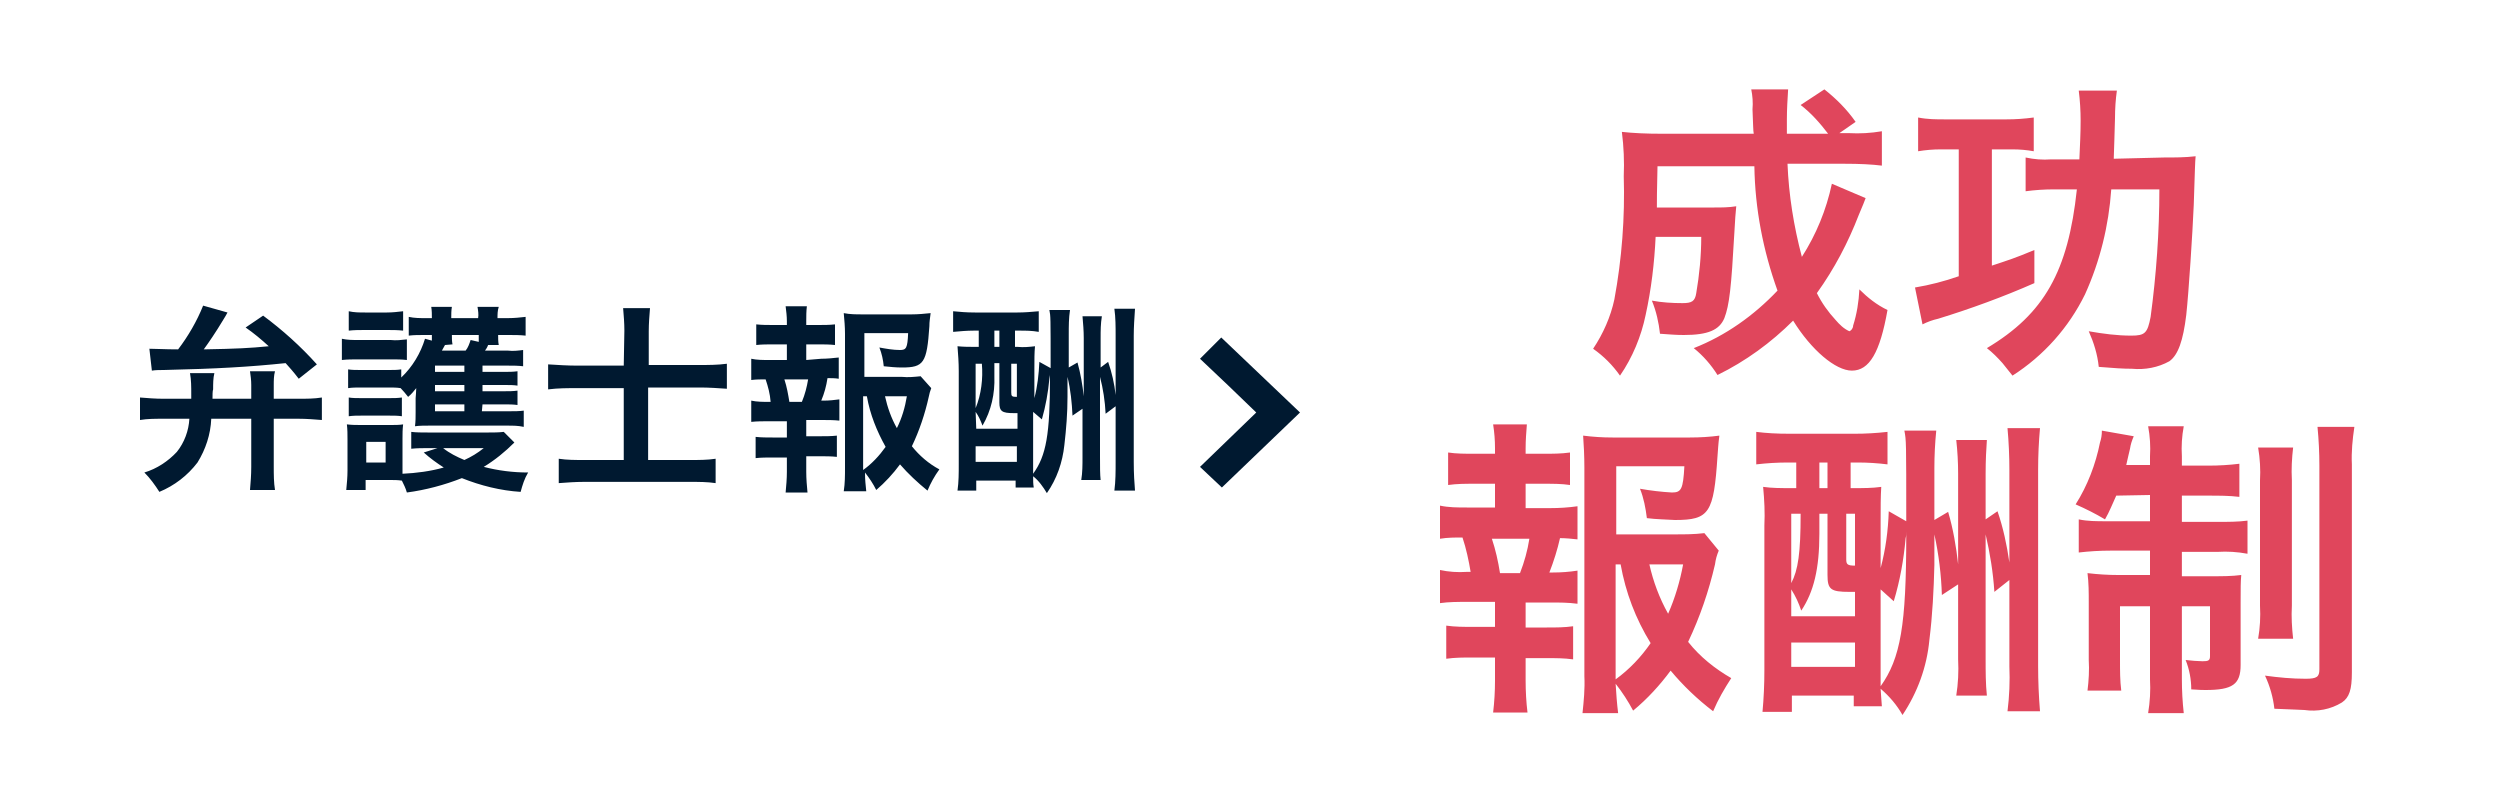
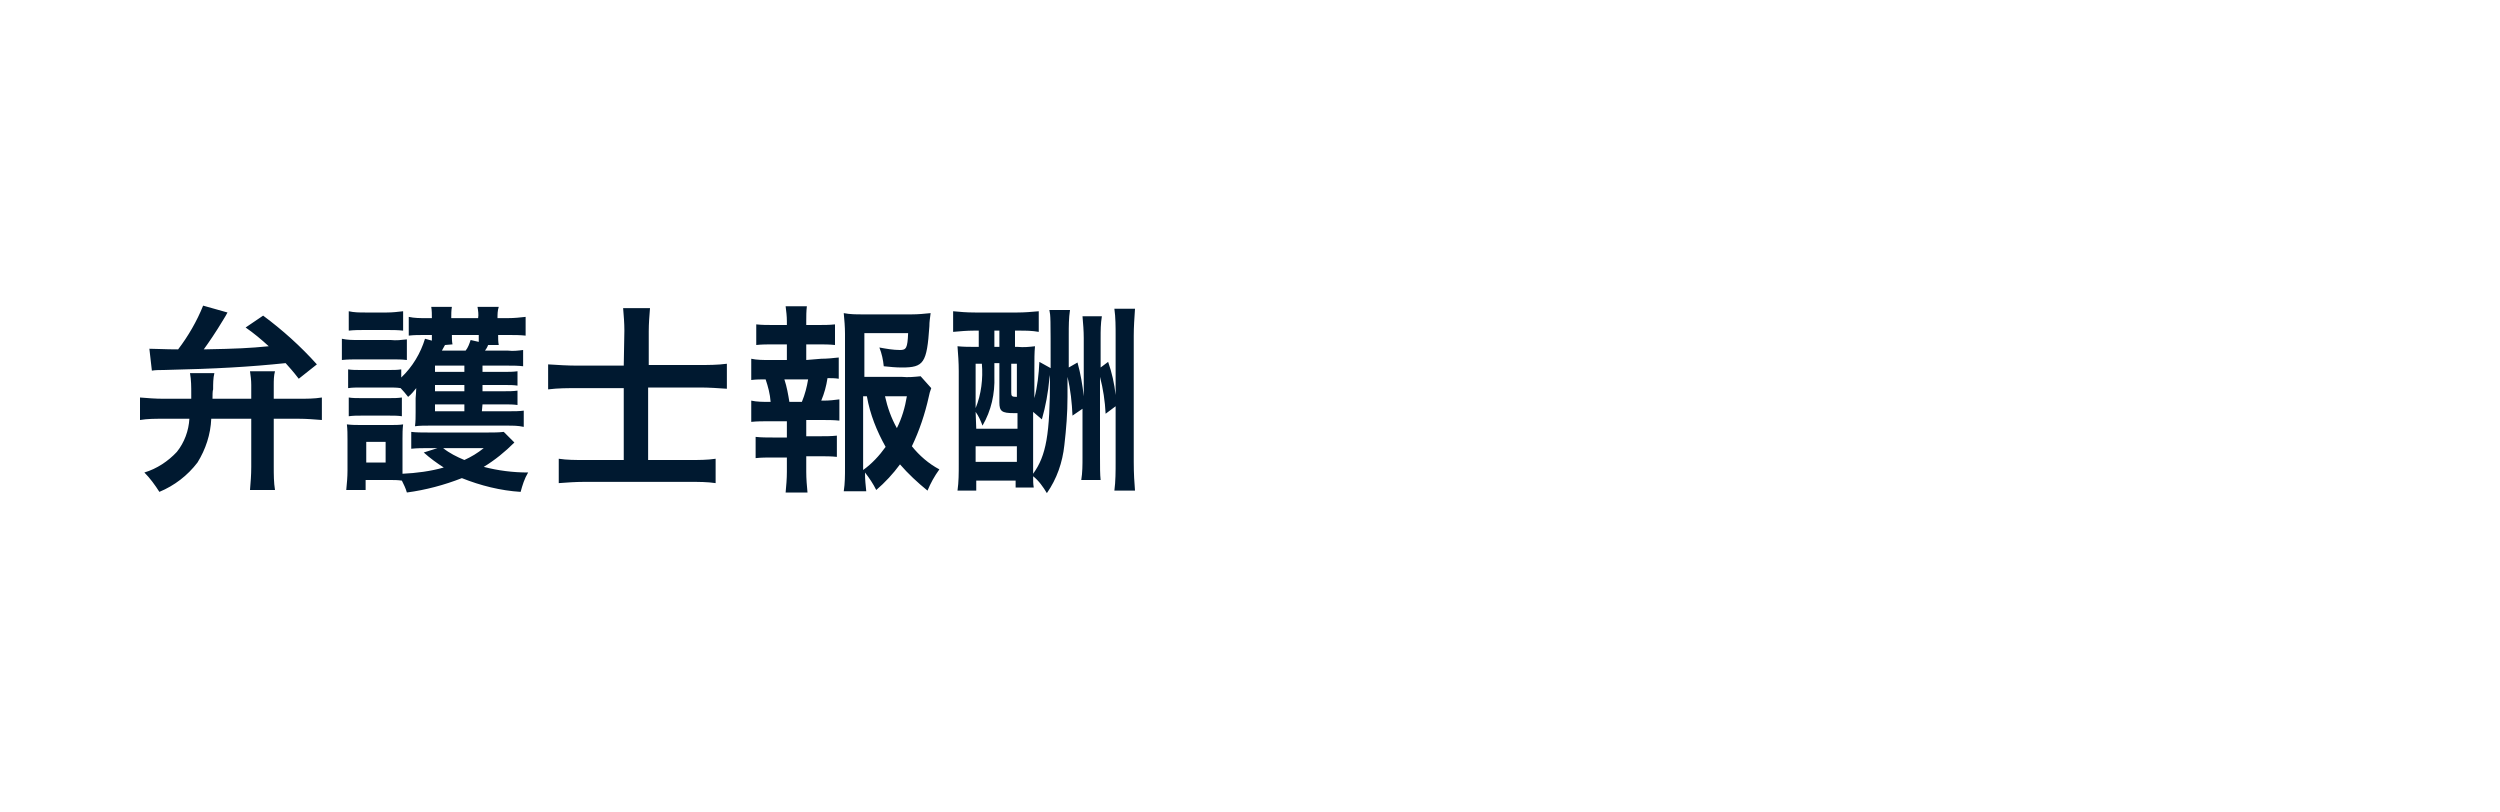
<svg xmlns="http://www.w3.org/2000/svg" version="1.1" id="benefit3" x="0px" y="0px" viewBox="0 0 400 130" style="enable-background:new 0 0 400 130;" xml:space="preserve">
  <style type="text/css">
	.st0{fill:#FFFFFF;}
	.st1{fill-rule:evenodd;clip-rule:evenodd;fill:#001930;}
	.st2{fill-rule:evenodd;clip-rule:evenodd;fill:#E0465C;}
</style>
-   <rect id="長方形_22" class="st0" width="400" height="130" />
  <path id="弁護士報酬" class="st1" d="M40.2,67v7.7c0,1.3-0.1,2.5-0.2,3.7h4c-0.2-1.2-0.2-2.5-0.2-3.7V67h4  c1.2,0,2.5,0.1,3.7,0.2v-3.6c-1.2,0.2-2.5,0.2-3.7,0.2h-4v-2.2c0-0.7,0-1.5,0.2-2.2H40c0.1,0.7,0.2,1.4,0.2,2.2v2.2H34  c0-0.5,0-1.3,0.1-1.5c0-0.9,0-1.8,0.2-2.6h-3.9c0.2,1.1,0.2,2.2,0.2,3.3v0.8h-4.5c-1.2,0-2.5-0.1-3.7-0.2v3.6C23.6,67,24.8,67,26,67  h4.3c-0.1,1.9-0.8,3.8-2,5.3c-1.4,1.5-3.2,2.7-5.2,3.3c0.9,0.9,1.7,2,2.4,3.1c2.4-1,4.5-2.6,6.1-4.7c1.3-2.1,2.1-4.5,2.2-7L40.2,67  L40.2,67z M24.3,59.3c0.6-0.1,1.3-0.1,1.9-0.1c8.6-0.2,13.7-0.5,19.5-1.1c0.7,0.8,1.1,1.2,2.1,2.5l2.9-2.3c-2.6-2.9-5.5-5.5-8.6-7.8  l-2.8,1.9c1.3,0.9,2.5,1.9,3.7,3c-3.1,0.3-5,0.4-10.4,0.5c0.8-1.1,1.9-2.7,3.1-4.7c0.4-0.6,0.4-0.7,0.7-1.2l-3.9-1.1  c-1,2.5-2.4,4.9-4,7c-2.2,0-3.4-0.1-4.6-0.1L24.3,59.3z M77.2,64.7h3.5c0.7,0,1.4,0,2.1,0.1v-2.3c-0.7,0.1-1.4,0.1-2.1,0.1h-3.5v-1  h3.6c0.7,0,1.4,0,2,0.1v-2.3c-0.7,0.1-1.4,0.1-2,0.1h-3.6v-1h4.1c0.8,0,1.6,0,2.4,0.1v-2.6c-0.8,0.1-1.6,0.2-2.4,0.1h-3.7  c0.2-0.3,0.3-0.4,0.5-0.9h1.7c-0.1-0.5-0.1-1.1-0.1-1.6h1.7c0.9,0,1.8,0,2.7,0.1v-3c-0.9,0.1-1.8,0.2-2.8,0.2h-1.7  c0-0.6,0-1.2,0.2-1.8h-3.4c0.1,0.6,0.2,1.2,0.1,1.8h-4.3c0-0.6,0-1.2,0.1-1.8H69c0.1,0.6,0.1,1.2,0.1,1.8h-1c-0.9,0-1.8,0-2.7-0.2v3  c0.8-0.1,1.6-0.1,2.4-0.1h1.3v0.9l-1.1-0.3c-0.7,2.3-2,4.5-3.8,6.2v-1.3c-0.6,0.1-1.3,0.1-2,0.1h-4.5c-0.7,0-1.4,0-2-0.1v3  c0.7-0.1,1.3-0.1,2-0.1h4.5c0.6,0,1.3,0,1.9,0.1c0.4,0.4,0.8,0.9,1.2,1.4c0.5-0.4,0.9-0.9,1.3-1.4c0,0.6-0.1,1.4-0.1,1.6v2.2  c0,0.8,0,1.5-0.1,2.3c0.7-0.1,1.5-0.1,2.2-0.1h12.6c0.9,0,1.7,0,2.6,0.2v-2.6c-0.7,0.1-1.5,0.1-2.2,0.1h-4.5L77.2,64.7L77.2,64.7z   M74.3,64.7v1.1h-4.7v-1.1L74.3,64.7L74.3,64.7z M74.3,62.6h-4.7v-1h4.7V62.6z M74.3,59.5h-4.7v-1h4.7V59.5z M72.4,55.1  c-0.1-0.5-0.1-1-0.1-1.5h4.3c0,0.4,0,0.6,0,1.1l-1.3-0.3c-0.2,0.6-0.4,1.2-0.8,1.7h-3.8c0.4-0.7,0.4-0.7,0.5-0.9L72.4,55.1  L72.4,55.1z M80.6,69.1c-0.8,0.1-1.6,0.1-2.4,0.1h-9.8c-0.9,0-1.8,0-2.6-0.1v2.7c0.9-0.1,1.8-0.1,2.6-0.1h1.6l-2.2,0.7  c1,0.9,2.1,1.7,3.2,2.4c-2.1,0.6-4.4,0.9-6.6,1v-5.6c0-0.8,0-1.5,0.1-2.3c-0.6,0.1-1.3,0.1-1.9,0.1h-4.9c-0.7,0-1.4,0-2.2-0.1  c0.1,0.8,0.1,1.6,0.1,2.5v4.9c0,1-0.1,2.1-0.2,3.1h3.1v-1.6h4c0.6,0,1.1,0,1.8,0.1c0.3,0.6,0.6,1.2,0.8,1.9c3-0.4,6-1.2,8.8-2.3  c3,1.2,6.2,2,9.4,2.2c0.3-1.1,0.6-2.1,1.2-3.1c-2.4,0-4.8-0.3-7.1-0.9c1.8-1.1,3.4-2.4,4.9-3.9L80.6,69.1z M77.4,71.7  c-1,0.8-2,1.4-3.1,1.9c-1.2-0.5-2.4-1.1-3.4-1.9H77.4z M58.6,70.7h3.1V74h-3.1V70.7z M55.8,52.9c0.9-0.1,1.7-0.1,2.6-0.1h3.5  c0.9,0,1.7,0,2.6,0.1v-3.1c-0.9,0.1-1.7,0.2-2.6,0.2h-3.5c-0.9,0-1.7,0-2.6-0.2V52.9z M54.7,57.6c0.9-0.1,1.7-0.1,2.6-0.1h5.4  c0.8,0,1.6,0,2.4,0.1v-3.3c-0.9,0.1-1.7,0.2-2.6,0.1h-5.2c-0.9,0-1.7,0-2.6-0.2L54.7,57.6L54.7,57.6z M55.8,66.6  c0.7-0.1,1.3-0.1,2-0.1h4.5c0.7,0,1.4,0,2,0.1v-3c-0.7,0.1-1.3,0.1-2,0.1h-4.5c-0.7,0-1.4,0-2-0.1V66.6z M99.8,58.5h-7.4  c-1.6,0-3.1-0.1-4.7-0.2v4c1.6-0.2,3.1-0.2,4.7-0.2h7.4v11.5h-6.4c-1.3,0-2.7,0-4-0.2v3.9c1.3-0.1,2.7-0.2,4-0.2h17.1  c1.3,0,2.7,0,4,0.2v-3.9c-1.3,0.2-2.7,0.2-4,0.2h-6.8V62h8.3c1.4,0,2.9,0.1,4.3,0.2v-4c-1.5,0.2-3,0.2-4.4,0.2h-8.1V53  c0-1.2,0.1-2.5,0.2-3.7h-4.3c0.1,1.2,0.2,2.4,0.2,3.6L99.8,58.5L99.8,58.5z M147.3,60.2c-1,0.1-2,0.2-3,0.1h-6v-7h7  c-0.1,2.4-0.3,2.7-1.3,2.7c-1.1,0-2.2-0.2-3.3-0.4c0.4,1,0.6,2,0.7,3c1,0.1,1.9,0.2,2.9,0.2c3.5,0,4-0.7,4.4-6.6  c0-0.8,0.1-1.2,0.2-2.1c-1,0.1-2,0.2-3,0.2h-7.9c-1,0-2,0-3-0.2c0.1,1.1,0.2,2.2,0.2,3.3v21.4c0,1.3,0,2.5-0.2,3.8h3.6  c-0.1-1.1-0.2-1.7-0.2-3c0.7,0.9,1.3,1.8,1.8,2.8c1.4-1.2,2.7-2.6,3.8-4.1c1.3,1.5,2.8,2.9,4.4,4.2c0.5-1.2,1.1-2.3,1.9-3.4  c-1.7-0.9-3.2-2.2-4.4-3.7c1.2-2.5,2.1-5.2,2.7-7.9c0.1-0.5,0.2-0.9,0.4-1.4L147.3,60.2z M138.2,63.4h0.5c0.5,2.9,1.6,5.6,3,8.1  c-1,1.4-2.2,2.7-3.6,3.7V63.4z M145.1,63.4c-0.3,1.8-0.8,3.5-1.6,5.1c-0.9-1.6-1.5-3.3-1.9-5.1H145.1z M129,57.6v-2.5h1.9  c0.9,0,1.8,0,2.7,0.1v-3.3c-0.9,0.1-1.8,0.1-2.7,0.1H129v-0.6c0-0.8,0-1.6,0.1-2.4h-3.4c0.1,0.8,0.2,1.6,0.2,2.4v0.6h-2.2  c-0.9,0-1.8,0-2.7-0.1v3.3c0.9-0.1,1.8-0.1,2.7-0.1h2.2v2.5H123c-0.9,0-1.9,0-2.8-0.2v3.4c0.8-0.1,1.5-0.1,2.3-0.1  c0.4,1.2,0.7,2.3,0.8,3.6H123c-0.9,0-1.9,0-2.8-0.2v3.4c0.9-0.1,1.9-0.1,2.8-0.1h2.9v2.6h-2.3c-0.9,0-1.8,0-2.7-0.1v3.4  c0.9-0.1,1.8-0.1,2.7-0.1h2.3v2.3c0,1.1-0.1,2.2-0.2,3.3h3.5c-0.1-1-0.2-2.2-0.2-3.3V73h2.2c0.9,0,1.8,0,2.7,0.1v-3.4  c-0.9,0.1-1.8,0.1-2.7,0.1H129v-2.6h2.5c0.9,0,1.9,0,2.8,0.1v-3.4c-0.8,0.1-1.6,0.2-2.5,0.2h-0.4c0.5-1.2,0.8-2.3,1-3.6  c0.6,0,1.2,0,1.8,0.1v-3.4c-0.9,0.1-1.9,0.2-2.8,0.2L129,57.6L129,57.6z M126.3,64.3c-0.2-1.2-0.4-2.4-0.8-3.6h3.8  c-0.2,1.2-0.5,2.4-1,3.6H126.3z M170.8,60.3c0.5,2.1,0.7,4.1,0.8,6.2l1.6-1.1v7.7c0,1.3,0,2.5-0.2,3.7h3.1c-0.1-0.9-0.1-2-0.1-3.7  V60.3c0.5,1.9,0.8,3.9,0.9,5.9l1.6-1.2v8.9c0,1.5,0,3.1-0.2,4.6h3.3c-0.1-1.3-0.2-2.6-0.2-4.6V53.7c0-1.4,0.1-2.8,0.2-4.3h-3.3  c0.2,1.4,0.2,2.9,0.2,4.3v9.5c-0.2-1.8-0.6-3.6-1.2-5.3l-1.2,0.9v-4.7c0-1.2,0-2.3,0.2-3.5h-3.1c0.1,1.2,0.2,2.3,0.2,3.5v9.3  c-0.2-1.8-0.5-3.6-1-5.4l-1.4,0.8v-5.3c0-1.3,0-2.6,0.2-3.9h-3.3c0.2,1,0.2,1,0.2,9.3l-1.8-1c-0.1,2-0.3,3.9-0.8,5.8v-4.6  c0-1.6,0-2.7,0.1-3.7c-0.9,0.1-1.8,0.2-2.8,0.1h-0.4v-2.6h0.7c1,0,2,0,3.1,0.2v-3.3c-1.1,0.1-2.3,0.2-3.4,0.2H156  c-1.4,0-2.4-0.1-3.5-0.2v3.3c1.1-0.1,2.2-0.2,3.3-0.2h0.8v2.6h-0.5c-1,0-1.9,0-2.9-0.1c0.1,1.3,0.2,2.6,0.2,4v14.9  c0,1.4,0,2.8-0.2,4.2h3v-1.6h6.3v1.1h2.9c-0.1-0.6-0.1-1-0.1-1.8c0.9,0.7,1.6,1.7,2.2,2.7c1.6-2.3,2.5-4.9,2.8-7.7  c0.3-2.6,0.5-5.1,0.5-7.7L170.8,60.3L170.8,60.3z M165.3,65.9l1.4,1.2c0.6-2.1,1-4.3,1.2-6.5c0-0.2,0.1-0.4,0.1-0.7v0.4  c0,9.2-0.6,12.6-2.7,15.5V65.9z M159.1,52.9h0.8v2.6h-0.8V52.9z M156.1,65.9c0.5,0.7,0.8,1.4,1.1,2.2c1.4-2.4,2-5.1,1.9-7.9v-2.1  h0.8v6.3c0,1.4,0.4,1.7,2.3,1.7h0.6v2.5h-6.6L156.1,65.9L156.1,65.9z M156.1,58.2h1c0.2,2.4-0.1,4.9-1,7.1V58.2L156.1,58.2z   M161.8,58.2h0.9v5.3c-0.8,0-0.9-0.1-0.9-0.7V58.2L161.8,58.2z M156.1,71.4h6.6v2.5h-6.6V71.4L156.1,71.4z" />
-   <path id="やじるしみぎ_1" class="st1" d="M195.4,54c4.2,4,8.4,8,12.6,12l-12.5,12c-1.2-1.1-2.3-2.2-3.5-3.3c3-2.9,6-5.8,9-8.7  c-3-2.9-6-5.8-9-8.6L195.4,54z" />
-   <path id="成功_報酬制" class="st2" d="M293.1,29.4c-0.9,4.2-2.5,8.1-4.8,11.7c-1.3-4.9-2.1-9.9-2.3-14.9h9  c2.6,0,4.5,0.1,6.1,0.3v-5.5c-1.8,0.3-3.5,0.4-5.3,0.3h-1.5l2.6-1.8c-1.4-2-3.1-3.7-5-5.2l-3.8,2.5c1.7,1.3,3.1,2.9,4.4,4.6h-6.6  v-2.3c0-1.6,0.1-3.2,0.2-4.8h-5.9c0.2,1,0.3,2.1,0.2,3.2c0.1,2.2,0.1,3.5,0.2,3.9H266c-2.6,0-4.7-0.1-6.5-0.3  c0.3,2.4,0.4,4.7,0.3,7.1c0.2,6.6-0.3,13.2-1.5,19.7c-0.6,2.8-1.8,5.5-3.4,7.9c1.7,1.2,3.1,2.6,4.3,4.3c2-2.9,3.4-6.3,4.1-9.7  c0.9-4.1,1.4-8.3,1.6-12.5h7.3c0,3-0.3,6.1-0.8,9c-0.2,1.3-0.7,1.6-2.2,1.6c-1.6,0-3.3-0.1-4.9-0.4c0.7,1.7,1.1,3.5,1.3,5.3  c1.6,0.1,2.4,0.2,3.8,0.2c3.9,0,5.7-0.8,6.5-2.7c0.8-2.1,1.1-4.8,1.6-13.7c0.1-1.9,0.2-3.3,0.3-4.2c-1.2,0.2-2.4,0.2-3.5,0.2h-9.2  c0-1.8,0-1.8,0.1-6.6h15.5c0.1,6.8,1.4,13.5,3.7,19.9c-3.8,4-8.3,7.2-13.4,9.2c1.5,1.2,2.8,2.7,3.8,4.3c4.5-2.2,8.6-5.2,12.1-8.7  c2.9,4.7,6.8,8,9.4,8c2.8,0,4.5-2.9,5.7-9.7c-1.7-0.8-3.2-2-4.5-3.3c-0.1,2-0.4,3.9-1,5.8c0,0.4-0.3,0.8-0.6,0.9  c-0.9-0.4-1.6-1.1-2.2-1.8c-1.2-1.3-2.2-2.7-3-4.3c2.8-3.9,5-8.1,6.7-12.5c0.8-1.9,0.8-1.9,1.1-2.7L293.1,29.4z M338.2,25.4  c0.1-2.1,0.1-3.9,0.2-6.5c0-1.5,0.1-3,0.3-4.4h-6.1c0.2,1.6,0.3,3.2,0.3,4.8c0,2.1-0.1,3.8-0.2,6.2h-4.5c-1.4,0.1-2.7,0-4.1-0.3v5.4  c1.5-0.2,3-0.3,4.5-0.3h3.7c-1.4,13.1-5.2,19.9-14.4,25.4c0.9,0.7,1.7,1.5,2.5,2.4c1.1,1.4,1.1,1.4,1.6,2c5-3.2,9-7.7,11.6-13  c2.4-5.3,3.8-11,4.2-16.8h7.7c0,6.8-0.5,13.7-1.4,20.4c-0.5,2.6-0.9,3-3.1,3c-2.3,0-4.5-0.3-6.8-0.7c0.8,1.8,1.4,3.7,1.6,5.7  c2.4,0.2,3.9,0.3,5.3,0.3c2.1,0.2,4.2-0.2,6-1.2c1.4-1,2.2-3.3,2.7-7.4c0.4-3.7,1-13,1.2-17.6c0.2-6,0.2-6.7,0.3-7.8  c-1.7,0.2-3.4,0.2-5.1,0.2L338.2,25.4L338.2,25.4z M313.4,23.9v20.3c-2.3,0.8-4.6,1.4-7,1.8l1.2,5.9c0.8-0.4,1.6-0.7,2.5-0.9  c5.2-1.6,10.4-3.5,15.4-5.7V40c-3.1,1.3-4.1,1.6-6.8,2.5V23.9h3.3c1.2,0,2.3,0.1,3.4,0.3v-5.4c-1.5,0.2-2.9,0.3-4.4,0.3h-9.7  c-1.5,0-2.9,0-4.4-0.3v5.4c1.2-0.2,2.4-0.3,3.6-0.3L313.4,23.9L313.4,23.9z M272.7,85.3c-1.6,0.2-3.2,0.2-4.7,0.2h-9.4V74.6h10.9  c-0.2,3.7-0.5,4.2-2,4.2c-1.7-0.1-3.4-0.3-5.1-0.6c0.6,1.5,0.9,3.1,1.1,4.7c1.5,0.2,3,0.2,4.5,0.3c5.5,0,6.2-1.1,6.8-10.2  c0.1-1.2,0.1-1.8,0.3-3.3c-1.5,0.2-3.1,0.3-4.7,0.3H258c-1.6,0-3.1-0.1-4.7-0.3c0.1,1.3,0.2,3.3,0.2,5.1v33.4c0.1,2-0.1,4-0.3,5.9  h5.7c-0.2-1.6-0.3-3.1-0.4-4.7c1.1,1.4,2,2.8,2.8,4.3c2.3-1.9,4.3-4.1,6-6.4c2,2.4,4.3,4.6,6.8,6.5c0.8-1.9,1.8-3.6,2.9-5.3  c-2.6-1.5-5-3.4-6.9-5.8c1.9-4,3.3-8.1,4.3-12.4c0.1-0.8,0.3-1.5,0.6-2.2L272.7,85.3z M258.5,90.3h0.8c0.8,4.5,2.4,8.7,4.8,12.6  c-1.5,2.2-3.4,4.2-5.6,5.8V90.3L258.5,90.3z M269.3,90.3c-0.5,2.7-1.3,5.4-2.4,7.9c-1.4-2.5-2.4-5.2-3-7.9H269.3z M244.1,81.3v-3.9  h3c1.4,0,2.8,0,4.1,0.2v-5.2c-1.4,0.2-2.8,0.2-4.1,0.2h-3v-0.9c0-1.3,0.1-2.5,0.2-3.8h-5.4c0.2,1.3,0.3,2.5,0.3,3.8v0.9h-3.4  c-1.4,0-2.8,0-4.1-0.2v5.2c1.4-0.2,2.8-0.2,4.1-0.2h3.4v3.8h-4.5c-1.5,0-2.9,0-4.3-0.3v5.3c1.2-0.2,2.4-0.2,3.6-0.2  c0.6,1.8,1,3.7,1.3,5.5h-0.6c-1.5,0.1-2.9,0-4.3-0.3v5.3c1.4-0.2,2.9-0.2,4.3-0.2h4.5v4h-3.6c-1.4,0-2.8,0-4.2-0.2v5.3  c1.4-0.2,2.8-0.2,4.2-0.2h3.6v3.7c0,1.7-0.1,3.4-0.3,5.1h5.5c-0.2-1.6-0.3-3.4-0.3-5.1v-3.6h3.4c1.4,0,2.8,0,4.2,0.2v-5.3  c-1.4,0.2-2.8,0.2-4.2,0.2h-3.4v-4h3.9c1.5,0,2.9,0,4.4,0.2v-5.3c-1.3,0.2-2.6,0.3-3.9,0.3h-0.6c0.7-1.8,1.3-3.7,1.7-5.5  c0.9,0,1.9,0.1,2.8,0.2V81c-1.4,0.2-2.9,0.3-4.4,0.3L244.1,81.3L244.1,81.3z M240,91.7c-0.3-1.9-0.7-3.7-1.3-5.5h6  c-0.3,1.9-0.8,3.7-1.5,5.5H240L240,91.7z M309.5,85.5c0.7,3.2,1.1,6.5,1.2,9.7l2.6-1.7v12c0.1,2,0,3.9-0.3,5.8h4.9  c-0.2-1.9-0.2-3.9-0.2-5.8v-20c0.7,3,1.2,6.1,1.4,9.2l2.4-1.9v13.8c0.1,2.4,0,4.8-0.3,7.2h5.2c-0.2-2.4-0.3-4.8-0.3-7.2V75.1  c0-2.2,0.1-4.4,0.3-6.6h-5.2c0.2,2.2,0.3,4.5,0.3,6.7V90c-0.4-2.8-1-5.6-1.9-8.2l-1.9,1.3v-7.3c0-2.2,0.1-4,0.2-5.4H313  c0.2,1.8,0.3,3.6,0.3,5.4v14.5c-0.3-2.8-0.8-5.7-1.6-8.4l-2.2,1.3v-8.3c0-2,0.1-4,0.3-6h-5.1c0.3,1.6,0.3,1.6,0.3,14.5l-2.8-1.6  c-0.1,3.1-0.5,6.1-1.3,9.1v-7.3c0-2.5,0-4.1,0.1-5.7c-1.4,0.2-2.9,0.2-4.3,0.2h-0.6V74h1.1c1.6,0,3.2,0.1,4.8,0.3v-5.2  c-1.8,0.2-3.5,0.3-5.3,0.3h-10.3c-2.2,0-3.8-0.1-5.4-0.3v5.2c1.7-0.2,3.4-0.3,5.1-0.3h1.3v4.1h-0.9c-1.5,0-3,0-4.4-0.2  c0.2,2.1,0.3,4.1,0.2,6.2v23.2c0,2.2-0.1,4.4-0.3,6.6h4.7v-2.6h9.9v1.7h4.5c-0.1-1-0.1-1.6-0.2-2.8c1.4,1.2,2.6,2.6,3.5,4.2  c2.4-3.6,3.9-7.7,4.3-12c0.5-4,0.7-8,0.8-12V85.5L309.5,85.5z M300.9,94.3l2.1,1.9c1-3.3,1.6-6.7,1.9-10.1c0.1-0.3,0.1-0.7,0.1-1.1  v0.7c0,14.3-0.9,19.6-4.1,24.1V94.3L300.9,94.3z M291.1,74h1.3v4.1h-1.3V74z M286.6,94.3c0.7,1.1,1.2,2.2,1.6,3.4  c2-3,2.9-6.7,2.9-12.3v-3.2h1.3V92c0,2.3,0.5,2.7,3.5,2.7h0.9v3.9h-10.2L286.6,94.3L286.6,94.3z M286.6,82.2h1.5  c0,6.3-0.4,9-1.5,11.1V82.2L286.6,82.2z M295.4,82.2h1.4v8.3c-1.2,0-1.4-0.2-1.4-1V82.2L295.4,82.2z M286.6,102.8h10.2v3.9h-10.2  V102.8L286.6,102.8z M344,79.2v4.2h-7c-1.5,0-3,0-4.4-0.3v5.3c1.7-0.2,3.4-0.3,5.1-0.3h6.3v3.9h-5.1c-1.6,0-3.2-0.1-4.9-0.3  c0.2,1.6,0.2,3.1,0.2,4.7v9.2c0.1,1.6,0,3.3-0.2,4.9h5.4c-0.2-1.6-0.2-3.2-0.2-4.8V97h4.8v11.7c0.1,1.8,0,3.6-0.3,5.4h5.7  c-0.2-1.8-0.3-3.6-0.3-5.4V97h4.5v8c0,0.7-0.3,0.8-1.2,0.8c-0.6,0-1.9-0.1-2.7-0.2c0.6,1.5,0.9,3.1,0.9,4.7c1.4,0.1,1.9,0.1,2.3,0.1  c4.3,0,5.6-0.9,5.6-4v-10c0-2.3,0-3.3,0.1-4.4c-1.5,0.2-3.1,0.2-4.6,0.2h-4.9v-3.9h5.7c1.6-0.1,3.2,0,4.8,0.3v-5.3  c-1.5,0.2-3.1,0.2-4.6,0.2h-5.9v-4.2h4.3c1.6,0,3.3,0,4.9,0.2v-5.3c-1.6,0.2-3.3,0.3-4.9,0.3h-4.3v-1.5c-0.1-1.6,0-3.2,0.3-4.8h-5.7  c0.3,1.6,0.4,3.2,0.3,4.8v1.4h-3.8c0.2-1,0.5-2.1,0.6-2.6c0.1-0.7,0.3-1.3,0.6-2l-5.1-0.9c0,0.7-0.1,1.3-0.3,1.9  c-0.7,3.5-2,6.9-3.9,9.9c1.6,0.7,3.2,1.5,4.7,2.4c0.7-1.2,1.2-2.5,1.8-3.8L344,79.2L344,79.2z M361.3,71.6c0.3,1.8,0.4,3.5,0.3,5.3  v20c0.1,1.8,0,3.6-0.3,5.3h5.6c-0.2-1.8-0.3-3.5-0.2-5.3V76.8c-0.1-1.7,0-3.5,0.2-5.2L361.3,71.6L361.3,71.6z M370.8,68.3  c0.2,2.1,0.3,4.1,0.3,6.2v32.6c0,1.2-0.4,1.5-2.2,1.5c-2.2,0-4.3-0.2-6.5-0.5c0.8,1.7,1.3,3.5,1.5,5.3c3,0.1,4.5,0.2,4.8,0.2  c2.1,0.3,4.2-0.1,6-1.2c1.2-0.8,1.6-2.1,1.6-4.8V74.3c-0.1-2,0.1-4,0.4-6L370.8,68.3L370.8,68.3z" />
</svg>